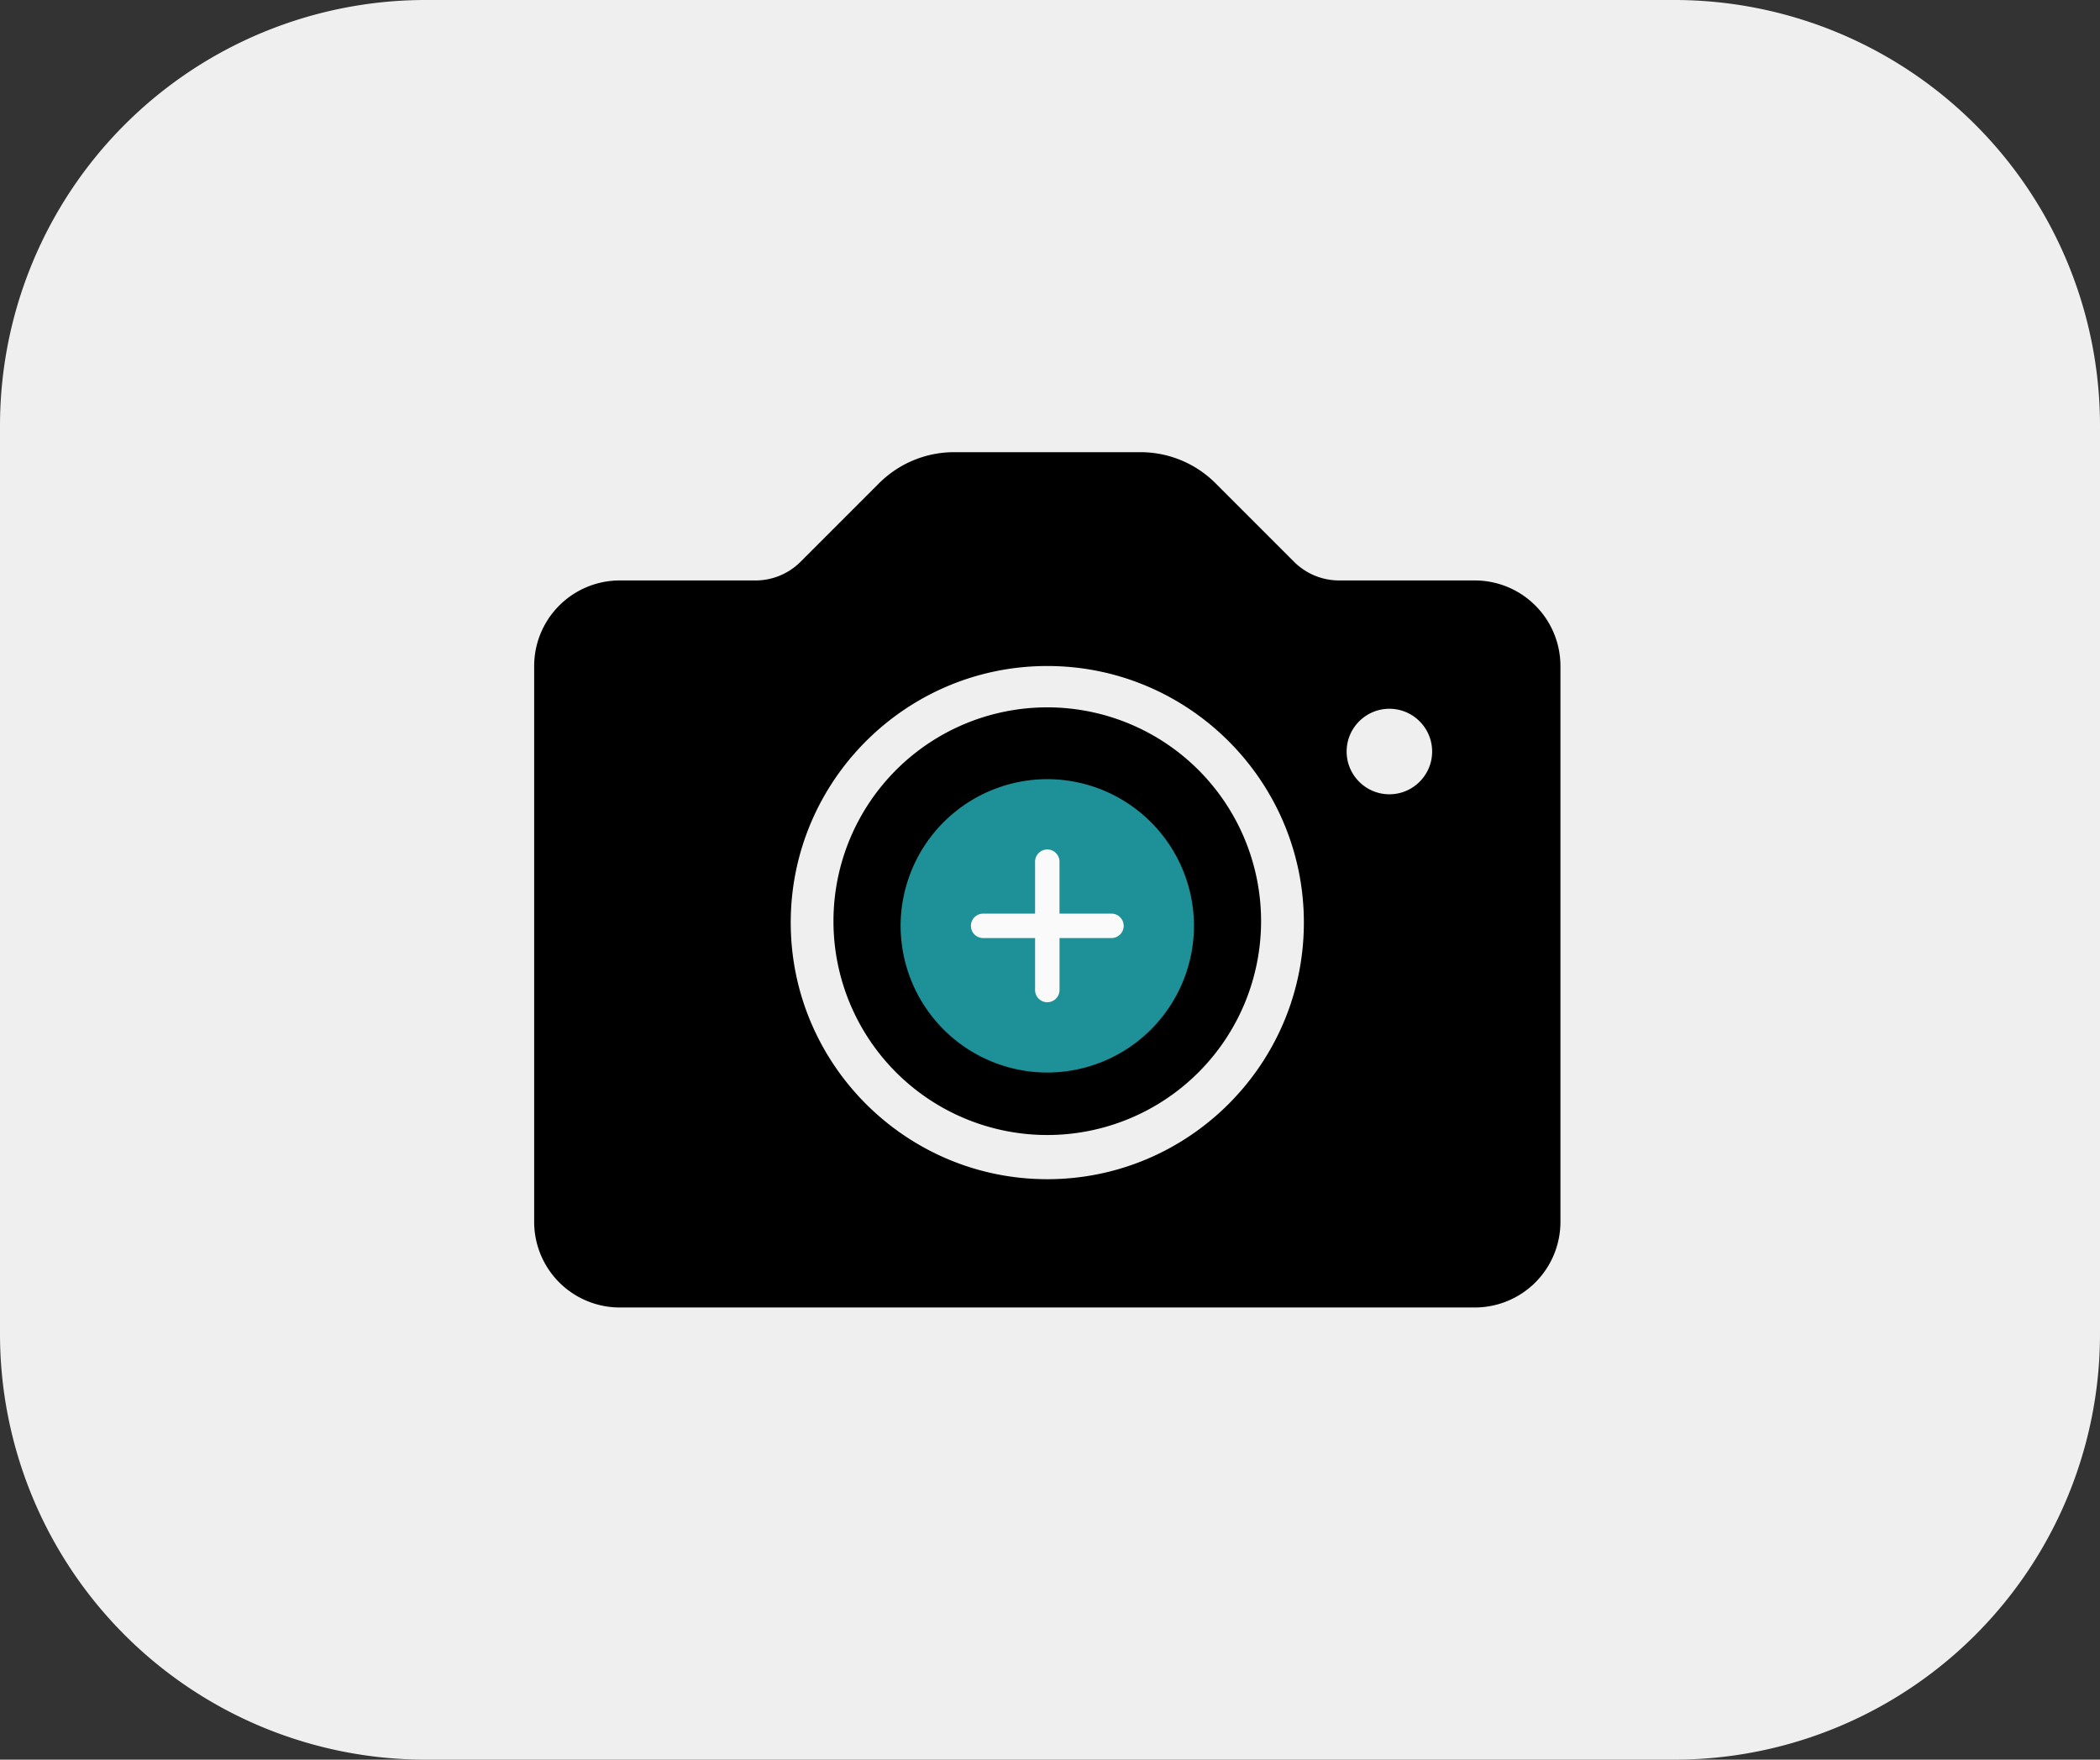
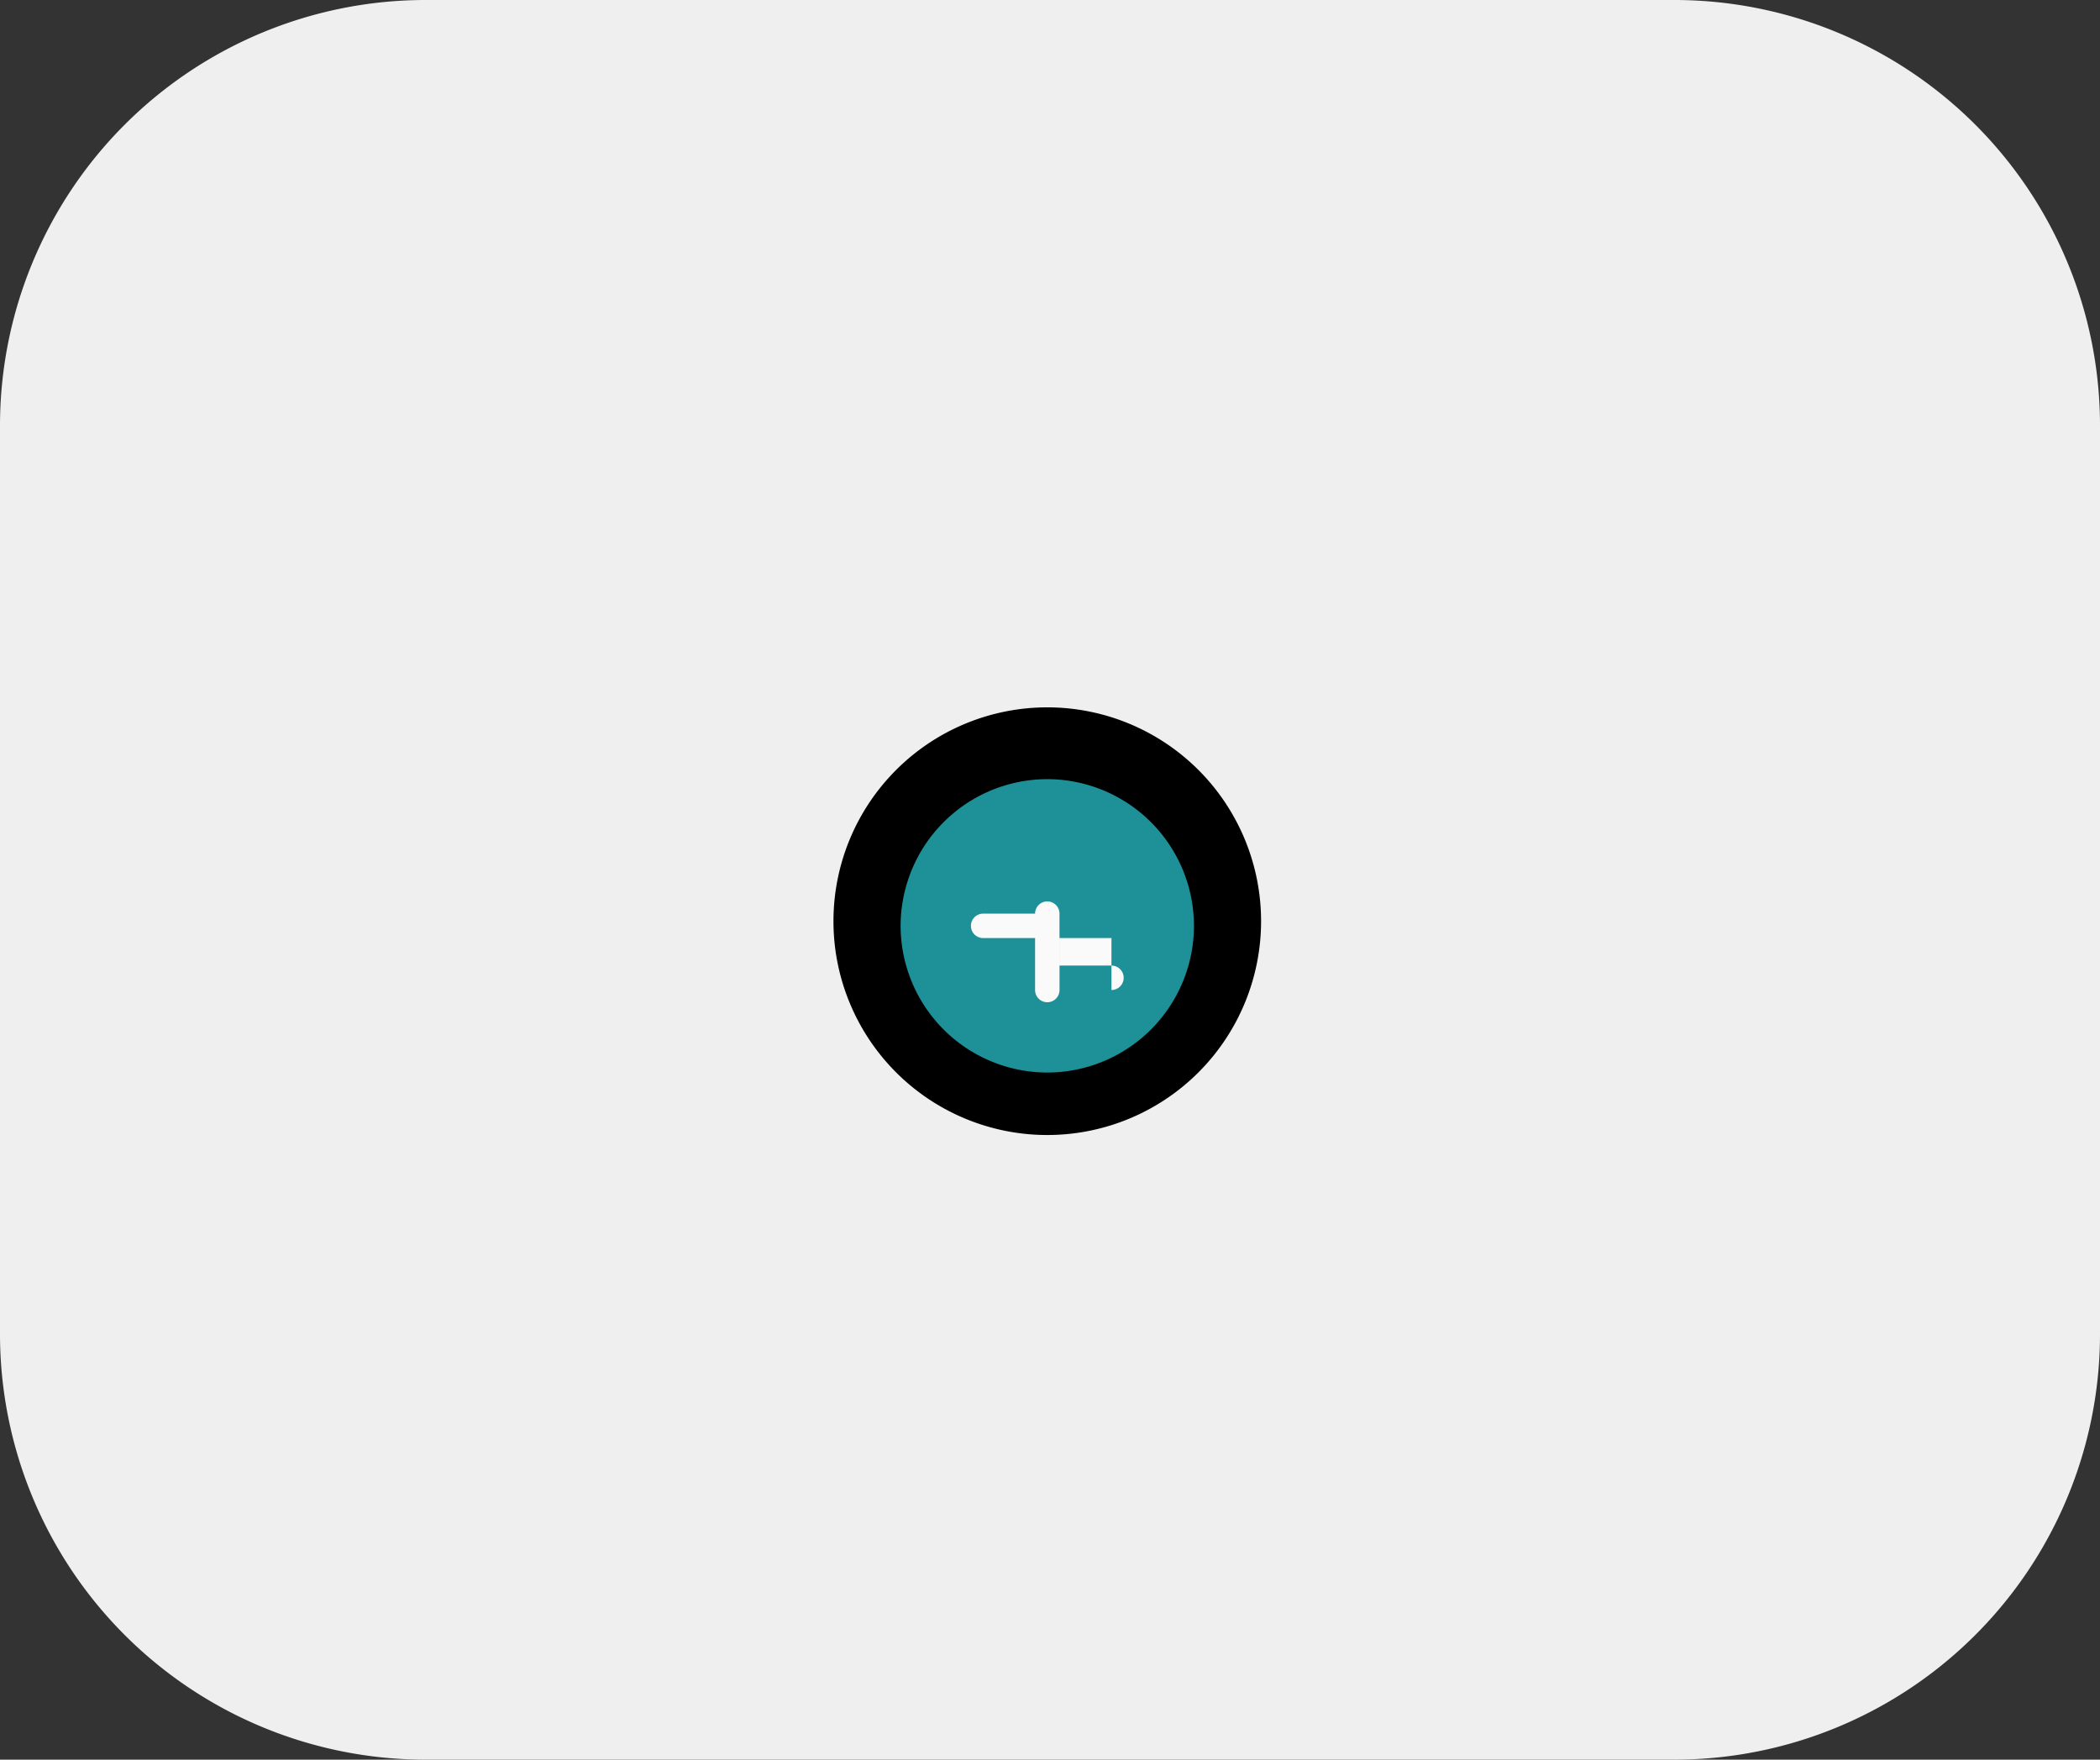
<svg xmlns="http://www.w3.org/2000/svg" width="74" height="62" viewBox="1203 308 74 62">
  <rect x="1203" y="308" width="74" height="62" fill="#333333" stroke="none" />
  <g data-name="Group 178832">
    <path d="M1218 308h44a15 15 0 0 1 15 15v32a15 15 0 0 1-15 15h-44a15 15 0 0 1-15-15v-32a15 15 0 0 1 15-15z" fill="#efefef" fill-rule="evenodd" data-name="Rectangle 161047" />
    <g data-name="camera">
      <g data-name="Group 172848">
        <g data-name="Group 172847">
          <path d="M1232.37 340.407a7.534 7.534 0 1 1 0 .1z" fill-rule="evenodd" data-name="Ellipse 184" />
-           <path d="M1254.973 328.452h-4.779a2.248 2.248 0 0 1-1.598-.662l-2.755-2.755a3.743 3.743 0 0 0-2.664-1.103h-6.544a3.743 3.743 0 0 0-2.664 1.103l-2.755 2.755a2.248 2.248 0 0 1-1.599.662h-4.779a3.017 3.017 0 0 0-3.013 3.014v19.589a3.017 3.017 0 0 0 3.013 3.013h30.137a3.017 3.017 0 0 0 3.014-3.013v-19.59a3.017 3.017 0 0 0-3.014-3.013Zm-15.068 21.096c-4.986 0-9.041-4.056-9.041-9.041 0-4.986 4.055-9.041 9.04-9.041 4.986 0 9.042 4.055 9.042 9.04 0 4.986-4.056 9.042-9.041 9.042Zm12.055-13.562c-.831 0-1.507-.676-1.507-1.506 0-.831.676-1.507 1.507-1.507.83 0 1.506.676 1.506 1.507 0 .83-.676 1.506-1.506 1.506Z" fill-rule="evenodd" data-name="Path 763" />
        </g>
      </g>
    </g>
    <g data-name="plus">
      <path d="M1239.905 335.453a5.174 5.174 0 0 0-5.169 5.169 5.174 5.174 0 0 0 5.169 5.168 5.174 5.174 0 0 0 5.168-5.168 5.174 5.174 0 0 0-5.168-5.169Zm0 0" fill="#1d9098" fill-rule="evenodd" data-name="Path 764" />
-       <path d="M1242.166 341.052h-1.83v1.83a.43.43 0 0 1-.862 0v-1.83h-1.83a.43.43 0 0 1 0-.861h1.83v-1.83a.43.43 0 0 1 .861 0v1.83h1.831a.43.43 0 0 1 0 .861Zm0 0" fill="#fafafa" fill-rule="evenodd" data-name="Path 765" />
+       <path d="M1242.166 341.052h-1.83v1.83a.43.43 0 0 1-.862 0v-1.83h-1.83a.43.43 0 0 1 0-.861h1.83a.43.43 0 0 1 .861 0v1.83h1.831a.43.43 0 0 1 0 .861Zm0 0" fill="#fafafa" fill-rule="evenodd" data-name="Path 765" />
    </g>
  </g>
</svg>